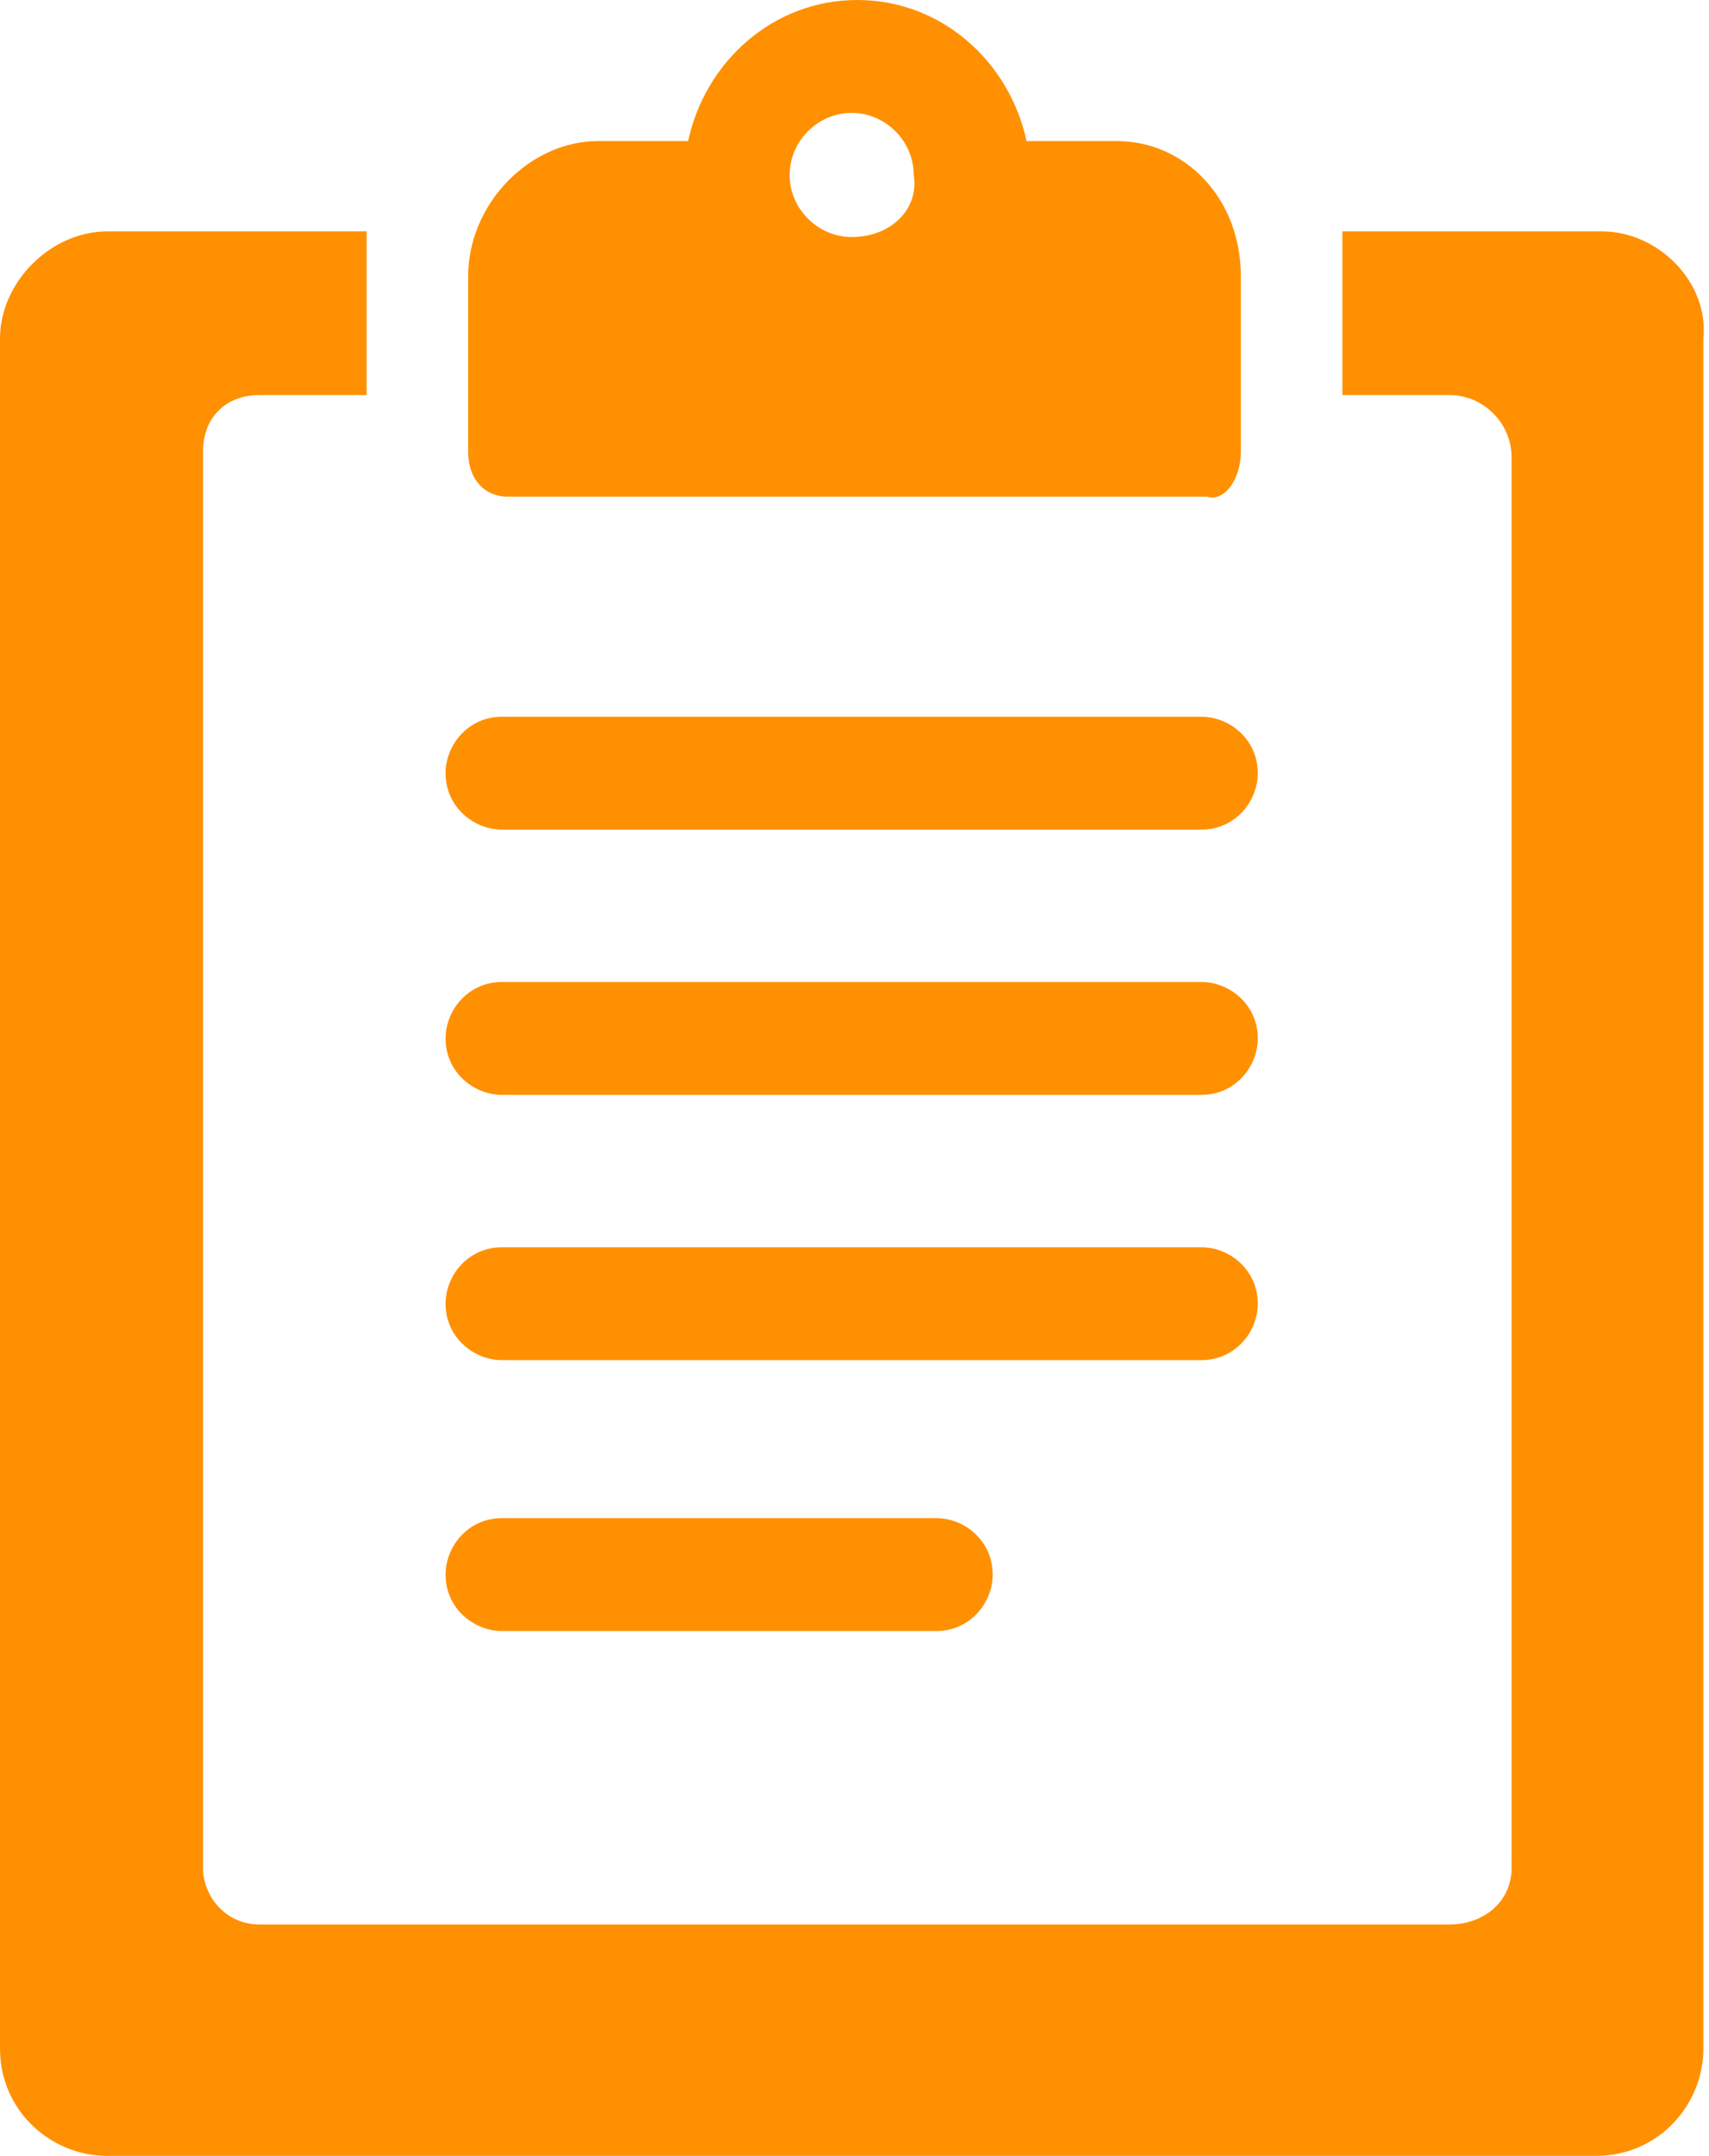
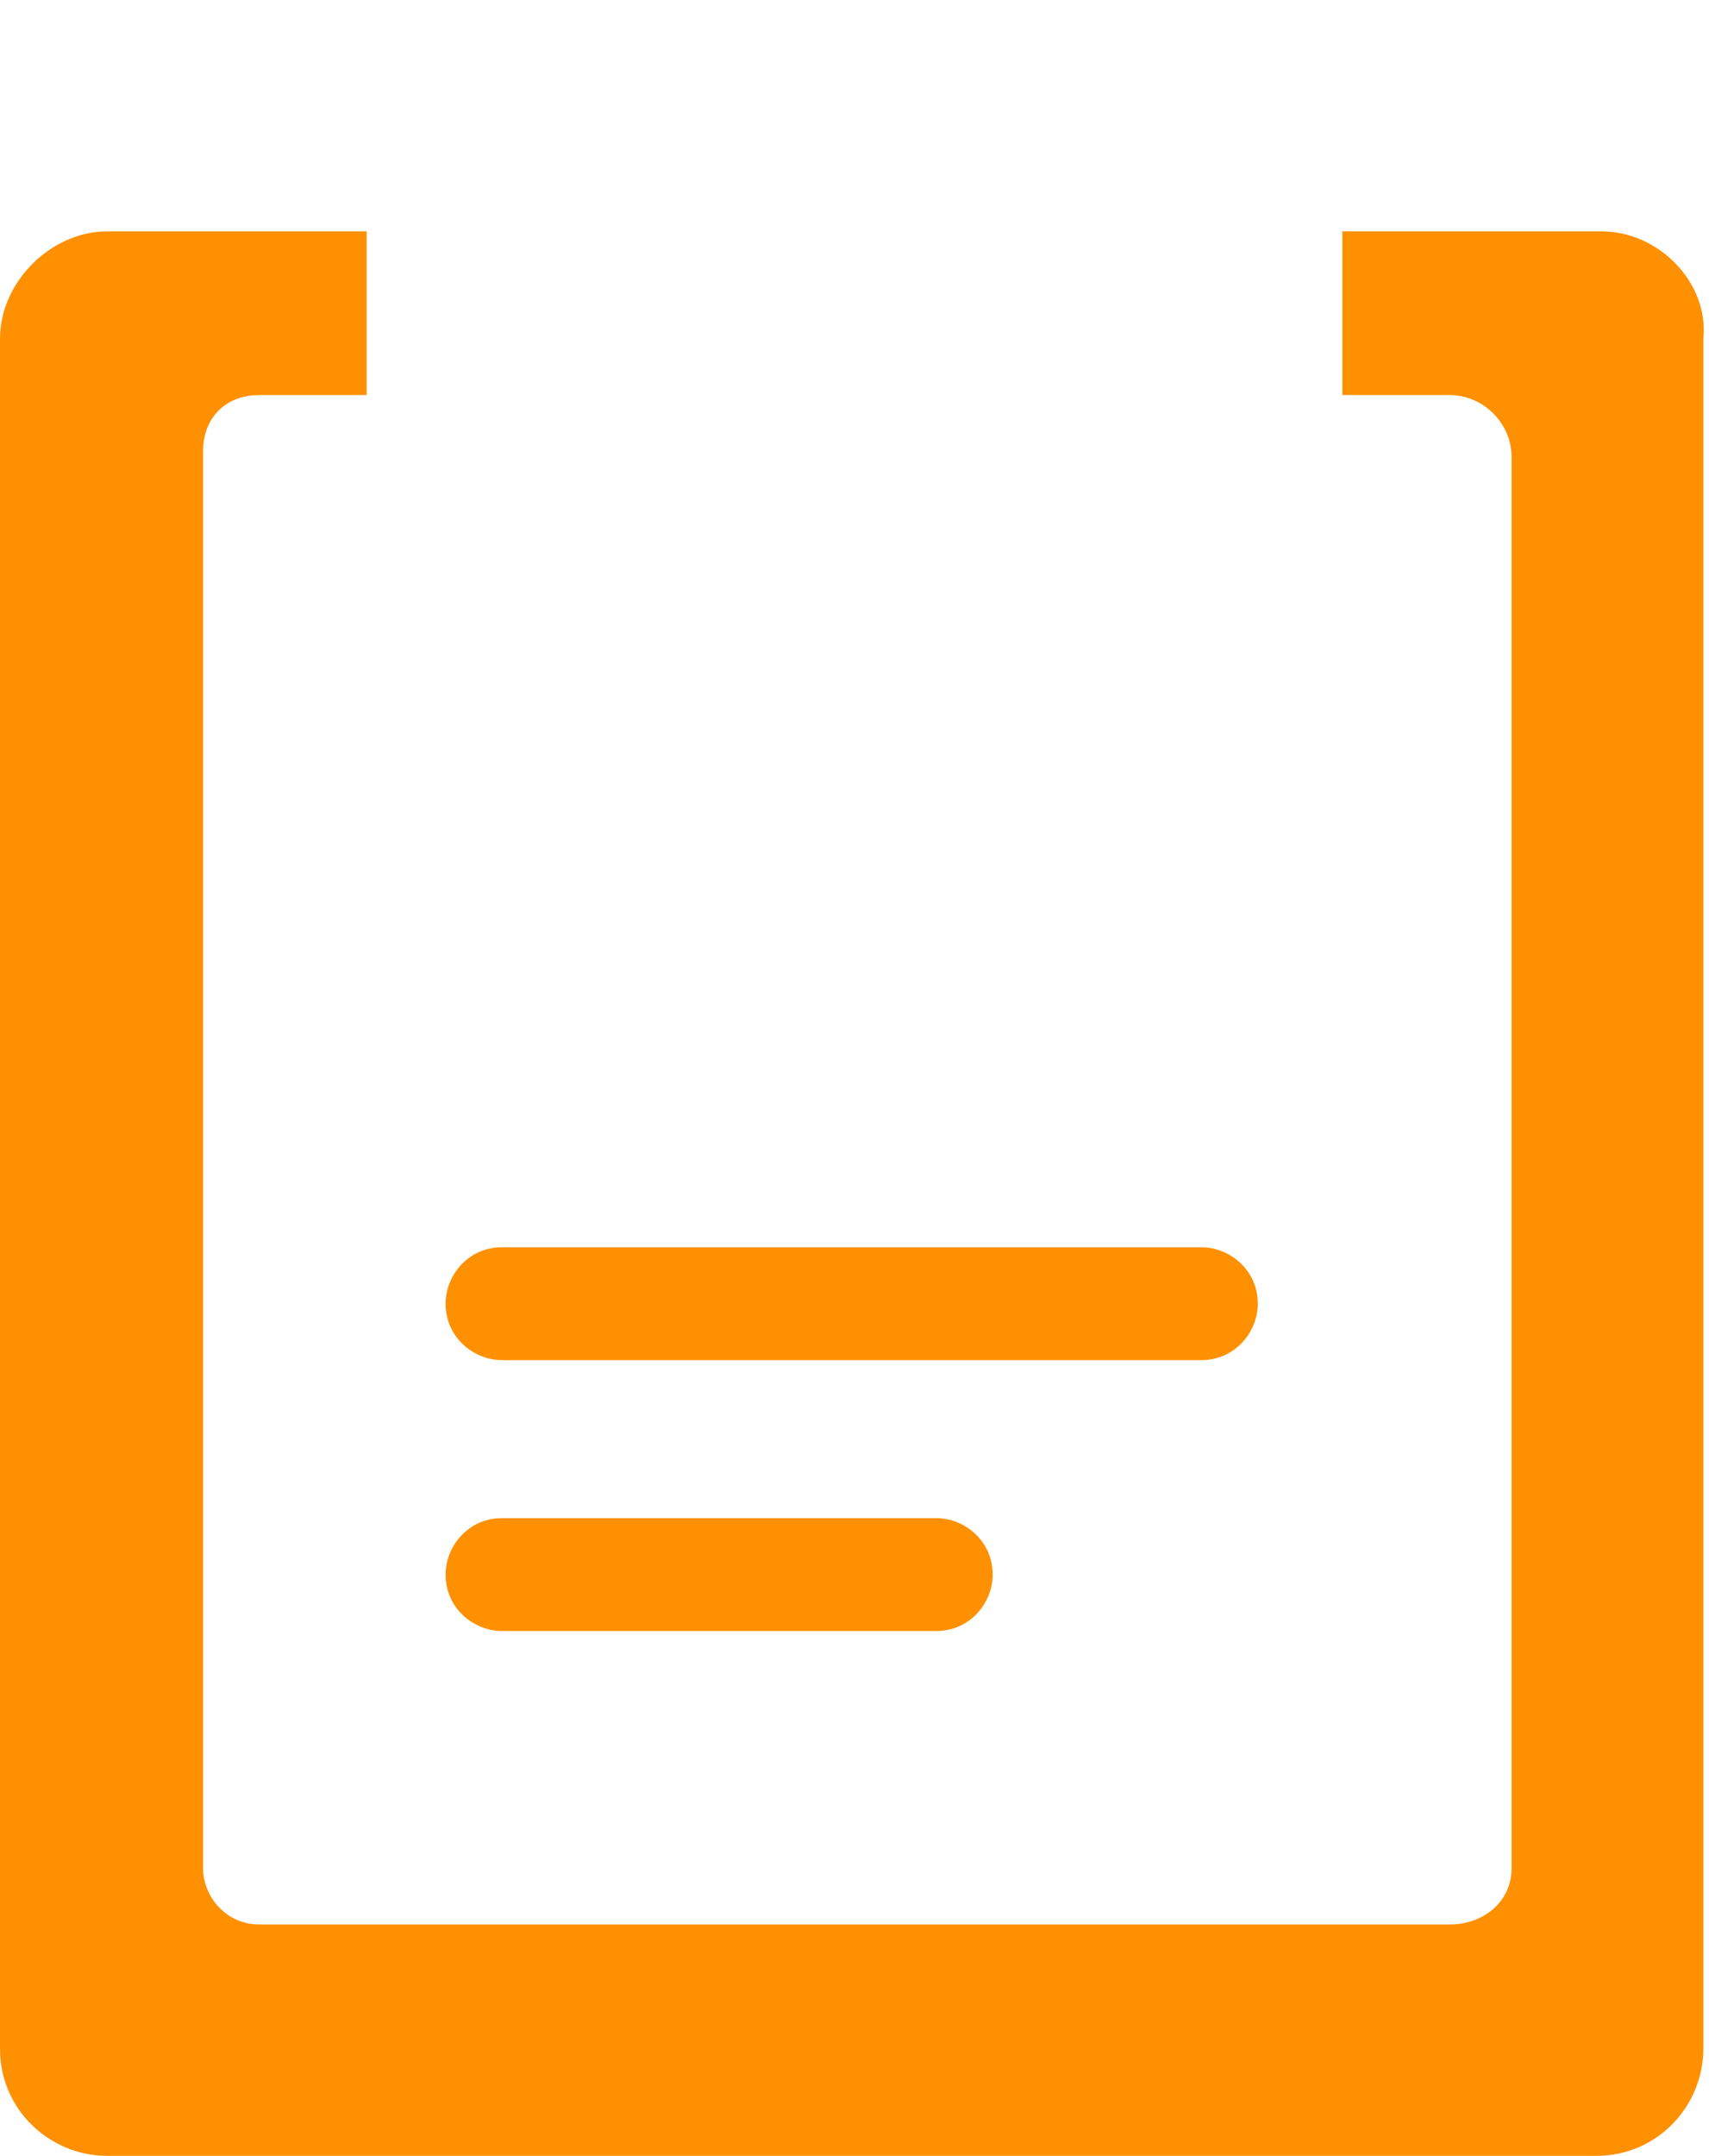
<svg xmlns="http://www.w3.org/2000/svg" version="1.1" id="clipboard" x="0px" y="0px" viewBox="0 0 30.3 38.2" style="enable-background:new 0 0 30.3 38.2;" xml:space="preserve">
  <style type="text/css">
	.st0{fill:#FF9001;}
</style>
  <path class="st0" d="M28.4,4.1h-4.6V7h1.9c0.6,0,1.1,0.5,1.1,1.1v25c0,0.6-0.5,1-1.1,1H4.6c-0.6,0-1-0.5-1-1V8C3.6,7.4,4,7,4.6,7  h1.9V4.1H1.9C0.9,4.1,0,5,0,6v30.3c0,1.1,0.9,1.9,1.9,1.9h26.4c1.1,0,1.9-0.9,1.9-1.9V6C30.3,5,29.4,4.1,28.4,4.1z" />
-   <path class="st0" d="M19.8,2.5h-1.6c-0.3-1.4-1.5-2.5-3-2.5c-1.5,0-2.7,1.1-3,2.5h-1.6c-1.2,0-2.3,1.1-2.3,2.4V8  c0,0.5,0.3,0.8,0.7,0.8h12.4C21.7,8.9,22,8.5,22,8V4.9C22,3.5,21,2.5,19.8,2.5z M15.1,4.2c-0.6,0-1.1-0.5-1.1-1.1  c0-0.6,0.5-1.1,1.1-1.1c0.6,0,1.1,0.5,1.1,1.1C16.3,3.7,15.8,4.2,15.1,4.2z" />
-   <path class="st0" d="M8.9,14.7c-0.5,0-1-0.4-1-1l0,0c0-0.5,0.4-1,1-1l0,0h12.4c0.5,0,1,0.4,1,1l0,0c0,0.5-0.4,1-1,1l0,0H8.9  L8.9,14.7z" />
-   <path class="st0" d="M8.9,19.4c-0.5,0-1-0.4-1-1l0,0c0-0.5,0.4-1,1-1l0,0h12.4c0.5,0,1,0.4,1,1l0,0c0,0.5-0.4,1-1,1l0,0H8.9  L8.9,19.4z" />
  <path class="st0" d="M8.9,24.1c-0.5,0-1-0.4-1-1l0,0c0-0.5,0.4-1,1-1l0,0h12.4c0.5,0,1,0.4,1,1l0,0c0,0.5-0.4,1-1,1l0,0H8.9  L8.9,24.1z" />
  <path class="st0" d="M8.9,28.9c-0.5,0-1-0.4-1-1l0,0c0-0.5,0.4-1,1-1l0,0h7.7c0.5,0,1,0.4,1,1l0,0c0,0.5-0.4,1-1,1l0,0H8.9L8.9,28.9  z" />
</svg>